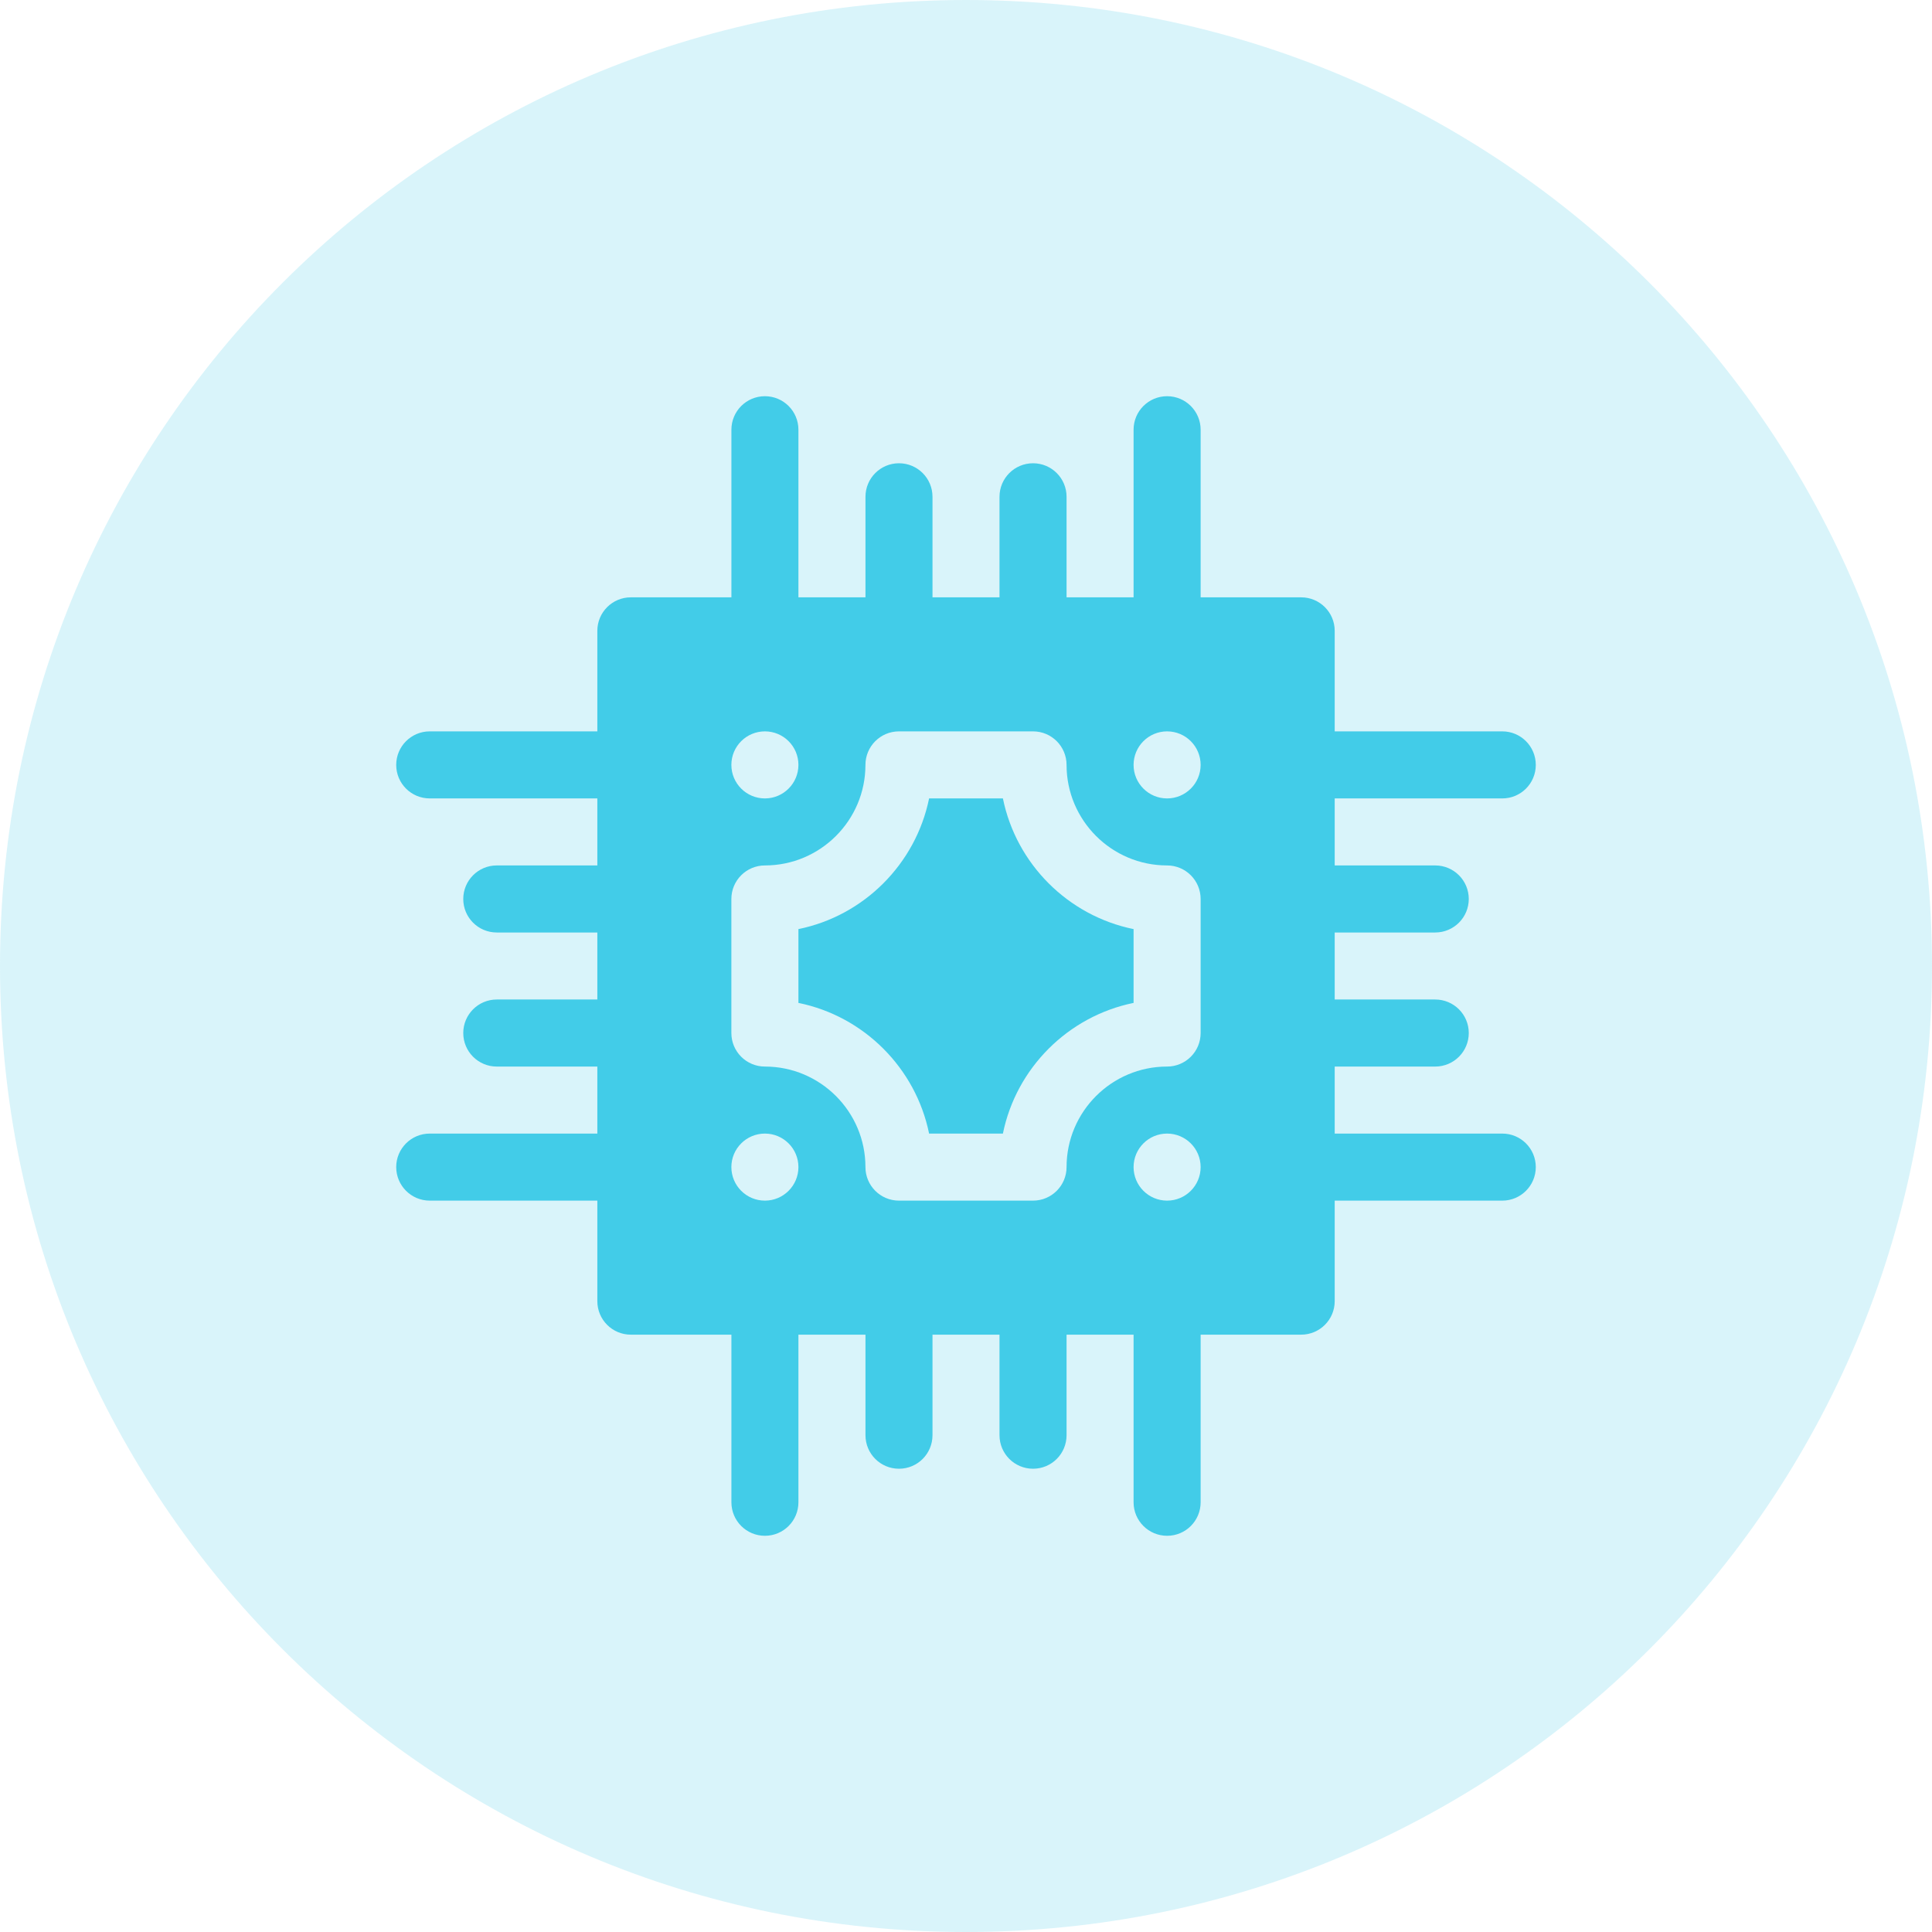
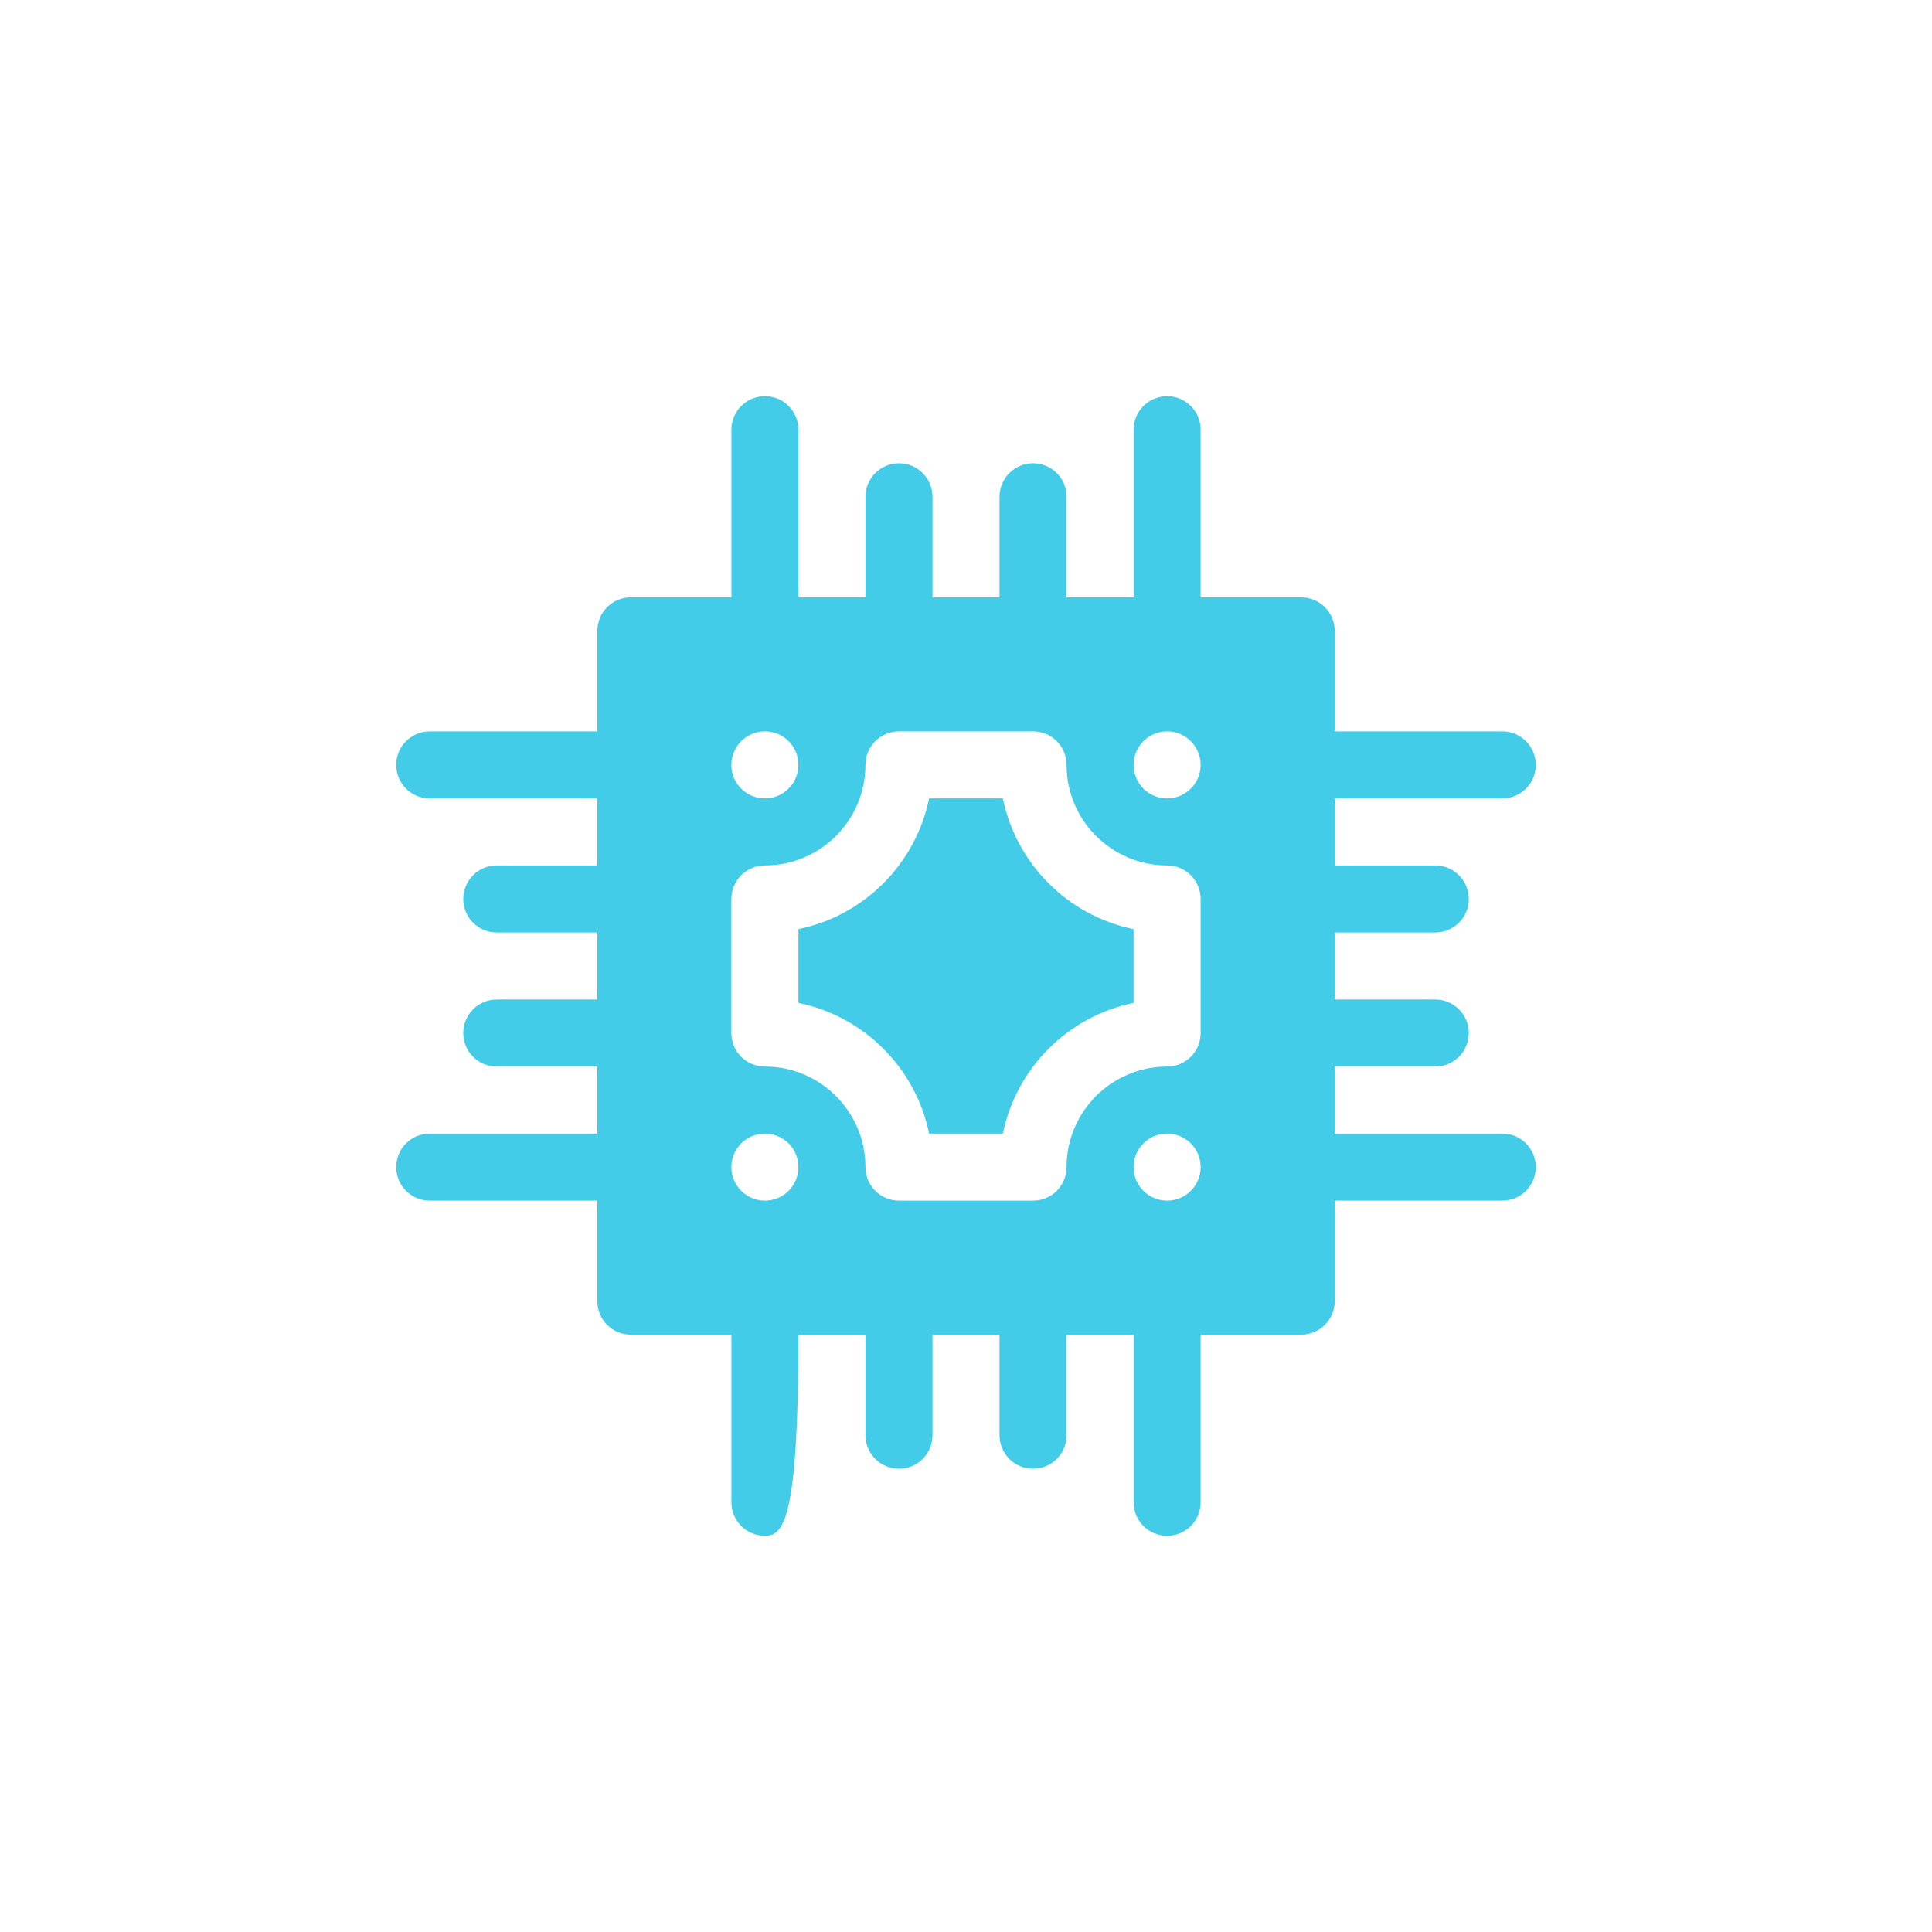
<svg xmlns="http://www.w3.org/2000/svg" version="1.2" baseProfile="tiny-ps" viewBox="0 0 512 512" width="512" height="512">
  <title>microchip (1)-svg</title>
  <style>
		tspan { white-space:pre }
		.shp0 { opacity: 0.2;fill: #42cce8 } 
		.shp1 { fill: #42cce8 } 
	</style>
  <g id="Layer">
    <g id="Layer">
-       <path id="Layer" class="shp0" d="M256 512C114.43 512 0 397.57 0 256C0 114.43 114.43 0 256 0C397.57 0 512 114.43 512 256C512 397.57 397.57 512 256 512Z" />
-     </g>
+       </g>
    <g id="Layer">
      <g id="Layer">
-         <path id="Layer" fill-rule="evenodd" class="shp1" d="M407 309.29C407 314.2 403.03 318.18 398.12 318.18L353.71 318.18L353.71 344.82C353.71 349.73 349.73 353.7 344.82 353.7L318.18 353.7L318.18 398.12C318.18 403.03 314.21 407 309.3 407C304.39 407 300.41 403.03 300.41 398.12L300.41 353.7L282.65 353.7L282.65 380.35C282.65 385.26 278.68 389.23 273.77 389.23C268.86 389.23 264.88 385.26 264.88 380.35L264.88 353.7L247.12 353.7L247.12 380.35C247.12 385.26 243.15 389.23 238.24 389.23C233.33 389.23 229.36 385.26 229.36 380.35L229.36 353.7L211.59 353.7L211.59 398.12C211.59 403.03 207.62 407 202.71 407C197.8 407 193.83 403.03 193.83 398.12L193.83 353.7L167.18 353.7C162.27 353.7 158.3 349.73 158.3 344.82L158.3 318.18L113.89 318.18C108.98 318.18 105 314.2 105 309.29C105 304.38 108.98 300.41 113.89 300.41L158.3 300.41L158.3 282.65L131.65 282.65C126.74 282.65 122.77 278.68 122.77 273.76C122.77 268.86 126.74 264.88 131.65 264.88L158.3 264.88L158.3 247.12L131.65 247.12C126.74 247.12 122.77 243.15 122.77 238.24C122.77 233.33 126.74 229.35 131.65 229.35L158.3 229.35L158.3 211.59L113.89 211.59C108.98 211.59 105 207.62 105 202.71C105 197.8 108.98 193.82 113.89 193.82L158.3 193.82L158.3 167.18C158.3 162.27 162.27 158.3 167.18 158.3L193.83 158.3L193.83 113.88C193.83 108.97 197.8 105 202.71 105C207.62 105 211.59 108.97 211.59 113.88L211.59 158.3L229.36 158.3L229.36 131.65C229.36 126.74 233.33 122.77 238.24 122.77C243.15 122.77 247.12 126.74 247.12 131.65L247.12 158.3L264.88 158.3L264.88 131.65C264.88 126.74 268.86 122.77 273.77 122.77C278.68 122.77 282.65 126.74 282.65 131.65L282.65 158.3L300.41 158.3L300.41 113.88C300.41 108.97 304.38 105 309.3 105C314.2 105 318.18 108.97 318.18 113.88L318.18 158.3L344.82 158.3C349.73 158.3 353.71 162.27 353.71 167.18L353.71 193.82L398.12 193.82C403.03 193.82 407 197.8 407 202.71C407 207.62 403.03 211.59 398.12 211.59L353.71 211.59L353.71 229.35L380.35 229.35C385.26 229.35 389.24 233.33 389.24 238.24C389.24 243.14 385.26 247.12 380.35 247.12L353.71 247.12L353.71 264.88L380.35 264.88C385.26 264.88 389.24 268.85 389.24 273.76C389.24 278.67 385.26 282.65 380.35 282.65L353.71 282.65L353.71 300.41L398.12 300.41C403.03 300.41 407 304.38 407 309.29ZM193.82 202.7C193.82 207.61 197.8 211.59 202.71 211.59C207.61 211.59 211.59 207.61 211.59 202.7C211.59 197.8 207.61 193.82 202.71 193.82C197.8 193.82 193.82 197.8 193.82 202.7ZM211.59 309.29C211.59 304.39 207.61 300.41 202.71 300.41C197.8 300.41 193.82 304.39 193.82 309.29C193.82 314.2 197.8 318.18 202.71 318.18C207.61 318.18 211.59 314.2 211.59 309.29ZM318.18 238.24C318.18 233.33 314.2 229.35 309.29 229.35C294.6 229.35 282.65 217.4 282.65 202.71C282.65 197.8 278.68 193.82 273.76 193.82L238.24 193.82C233.33 193.82 229.35 197.8 229.35 202.71C229.35 217.4 217.4 229.35 202.71 229.35C197.8 229.35 193.82 233.33 193.82 238.24L193.82 273.76C193.82 278.67 197.8 282.65 202.71 282.65C217.4 282.65 229.35 294.6 229.35 309.29C229.35 314.2 233.33 318.18 238.24 318.18L273.76 318.18C278.67 318.18 282.65 314.2 282.65 309.29C282.65 294.6 294.6 282.65 309.29 282.65C314.2 282.65 318.18 278.68 318.18 273.76L318.18 238.24ZM318.18 309.29C318.18 304.39 314.2 300.41 309.29 300.41C304.39 300.41 300.41 304.39 300.41 309.29C300.41 314.2 304.39 318.18 309.29 318.18C314.2 318.18 318.18 314.2 318.18 309.29ZM318.18 202.71C318.18 197.8 314.2 193.82 309.29 193.82C304.39 193.82 300.41 197.8 300.41 202.71C300.41 207.61 304.39 211.59 309.29 211.59C314.2 211.59 318.18 207.61 318.18 202.71ZM265.78 211.59C269.31 228.96 283.04 242.69 300.41 246.22L300.41 265.78C283.04 269.32 269.31 283.04 265.78 300.41L246.22 300.41C242.68 283.04 228.96 269.31 211.59 265.78L211.59 246.22C228.96 242.69 242.68 228.96 246.22 211.59L265.78 211.59Z" />
+         <path id="Layer" fill-rule="evenodd" class="shp1" d="M407 309.29C407 314.2 403.03 318.18 398.12 318.18L353.71 318.18L353.71 344.82C353.71 349.73 349.73 353.7 344.82 353.7L318.18 353.7L318.18 398.12C318.18 403.03 314.21 407 309.3 407C304.39 407 300.41 403.03 300.41 398.12L300.41 353.7L282.65 353.7L282.65 380.35C282.65 385.26 278.68 389.23 273.77 389.23C268.86 389.23 264.88 385.26 264.88 380.35L264.88 353.7L247.12 353.7L247.12 380.35C247.12 385.26 243.15 389.23 238.24 389.23C233.33 389.23 229.36 385.26 229.36 380.35L229.36 353.7L211.59 353.7C211.59 403.03 207.62 407 202.71 407C197.8 407 193.83 403.03 193.83 398.12L193.83 353.7L167.18 353.7C162.27 353.7 158.3 349.73 158.3 344.82L158.3 318.18L113.89 318.18C108.98 318.18 105 314.2 105 309.29C105 304.38 108.98 300.41 113.89 300.41L158.3 300.41L158.3 282.65L131.65 282.65C126.74 282.65 122.77 278.68 122.77 273.76C122.77 268.86 126.74 264.88 131.65 264.88L158.3 264.88L158.3 247.12L131.65 247.12C126.74 247.12 122.77 243.15 122.77 238.24C122.77 233.33 126.74 229.35 131.65 229.35L158.3 229.35L158.3 211.59L113.89 211.59C108.98 211.59 105 207.62 105 202.71C105 197.8 108.98 193.82 113.89 193.82L158.3 193.82L158.3 167.18C158.3 162.27 162.27 158.3 167.18 158.3L193.83 158.3L193.83 113.88C193.83 108.97 197.8 105 202.71 105C207.62 105 211.59 108.97 211.59 113.88L211.59 158.3L229.36 158.3L229.36 131.65C229.36 126.74 233.33 122.77 238.24 122.77C243.15 122.77 247.12 126.74 247.12 131.65L247.12 158.3L264.88 158.3L264.88 131.65C264.88 126.74 268.86 122.77 273.77 122.77C278.68 122.77 282.65 126.74 282.65 131.65L282.65 158.3L300.41 158.3L300.41 113.88C300.41 108.97 304.38 105 309.3 105C314.2 105 318.18 108.97 318.18 113.88L318.18 158.3L344.82 158.3C349.73 158.3 353.71 162.27 353.71 167.18L353.71 193.82L398.12 193.82C403.03 193.82 407 197.8 407 202.71C407 207.62 403.03 211.59 398.12 211.59L353.71 211.59L353.71 229.35L380.35 229.35C385.26 229.35 389.24 233.33 389.24 238.24C389.24 243.14 385.26 247.12 380.35 247.12L353.71 247.12L353.71 264.88L380.35 264.88C385.26 264.88 389.24 268.85 389.24 273.76C389.24 278.67 385.26 282.65 380.35 282.65L353.71 282.65L353.71 300.41L398.12 300.41C403.03 300.41 407 304.38 407 309.29ZM193.82 202.7C193.82 207.61 197.8 211.59 202.71 211.59C207.61 211.59 211.59 207.61 211.59 202.7C211.59 197.8 207.61 193.82 202.71 193.82C197.8 193.82 193.82 197.8 193.82 202.7ZM211.59 309.29C211.59 304.39 207.61 300.41 202.71 300.41C197.8 300.41 193.82 304.39 193.82 309.29C193.82 314.2 197.8 318.18 202.71 318.18C207.61 318.18 211.59 314.2 211.59 309.29ZM318.18 238.24C318.18 233.33 314.2 229.35 309.29 229.35C294.6 229.35 282.65 217.4 282.65 202.71C282.65 197.8 278.68 193.82 273.76 193.82L238.24 193.82C233.33 193.82 229.35 197.8 229.35 202.71C229.35 217.4 217.4 229.35 202.71 229.35C197.8 229.35 193.82 233.33 193.82 238.24L193.82 273.76C193.82 278.67 197.8 282.65 202.71 282.65C217.4 282.65 229.35 294.6 229.35 309.29C229.35 314.2 233.33 318.18 238.24 318.18L273.76 318.18C278.67 318.18 282.65 314.2 282.65 309.29C282.65 294.6 294.6 282.65 309.29 282.65C314.2 282.65 318.18 278.68 318.18 273.76L318.18 238.24ZM318.18 309.29C318.18 304.39 314.2 300.41 309.29 300.41C304.39 300.41 300.41 304.39 300.41 309.29C300.41 314.2 304.39 318.18 309.29 318.18C314.2 318.18 318.18 314.2 318.18 309.29ZM318.18 202.71C318.18 197.8 314.2 193.82 309.29 193.82C304.39 193.82 300.41 197.8 300.41 202.71C300.41 207.61 304.39 211.59 309.29 211.59C314.2 211.59 318.18 207.61 318.18 202.71ZM265.78 211.59C269.31 228.96 283.04 242.69 300.41 246.22L300.41 265.78C283.04 269.32 269.31 283.04 265.78 300.41L246.22 300.41C242.68 283.04 228.96 269.31 211.59 265.78L211.59 246.22C228.96 242.69 242.68 228.96 246.22 211.59L265.78 211.59Z" />
      </g>
    </g>
  </g>
</svg>